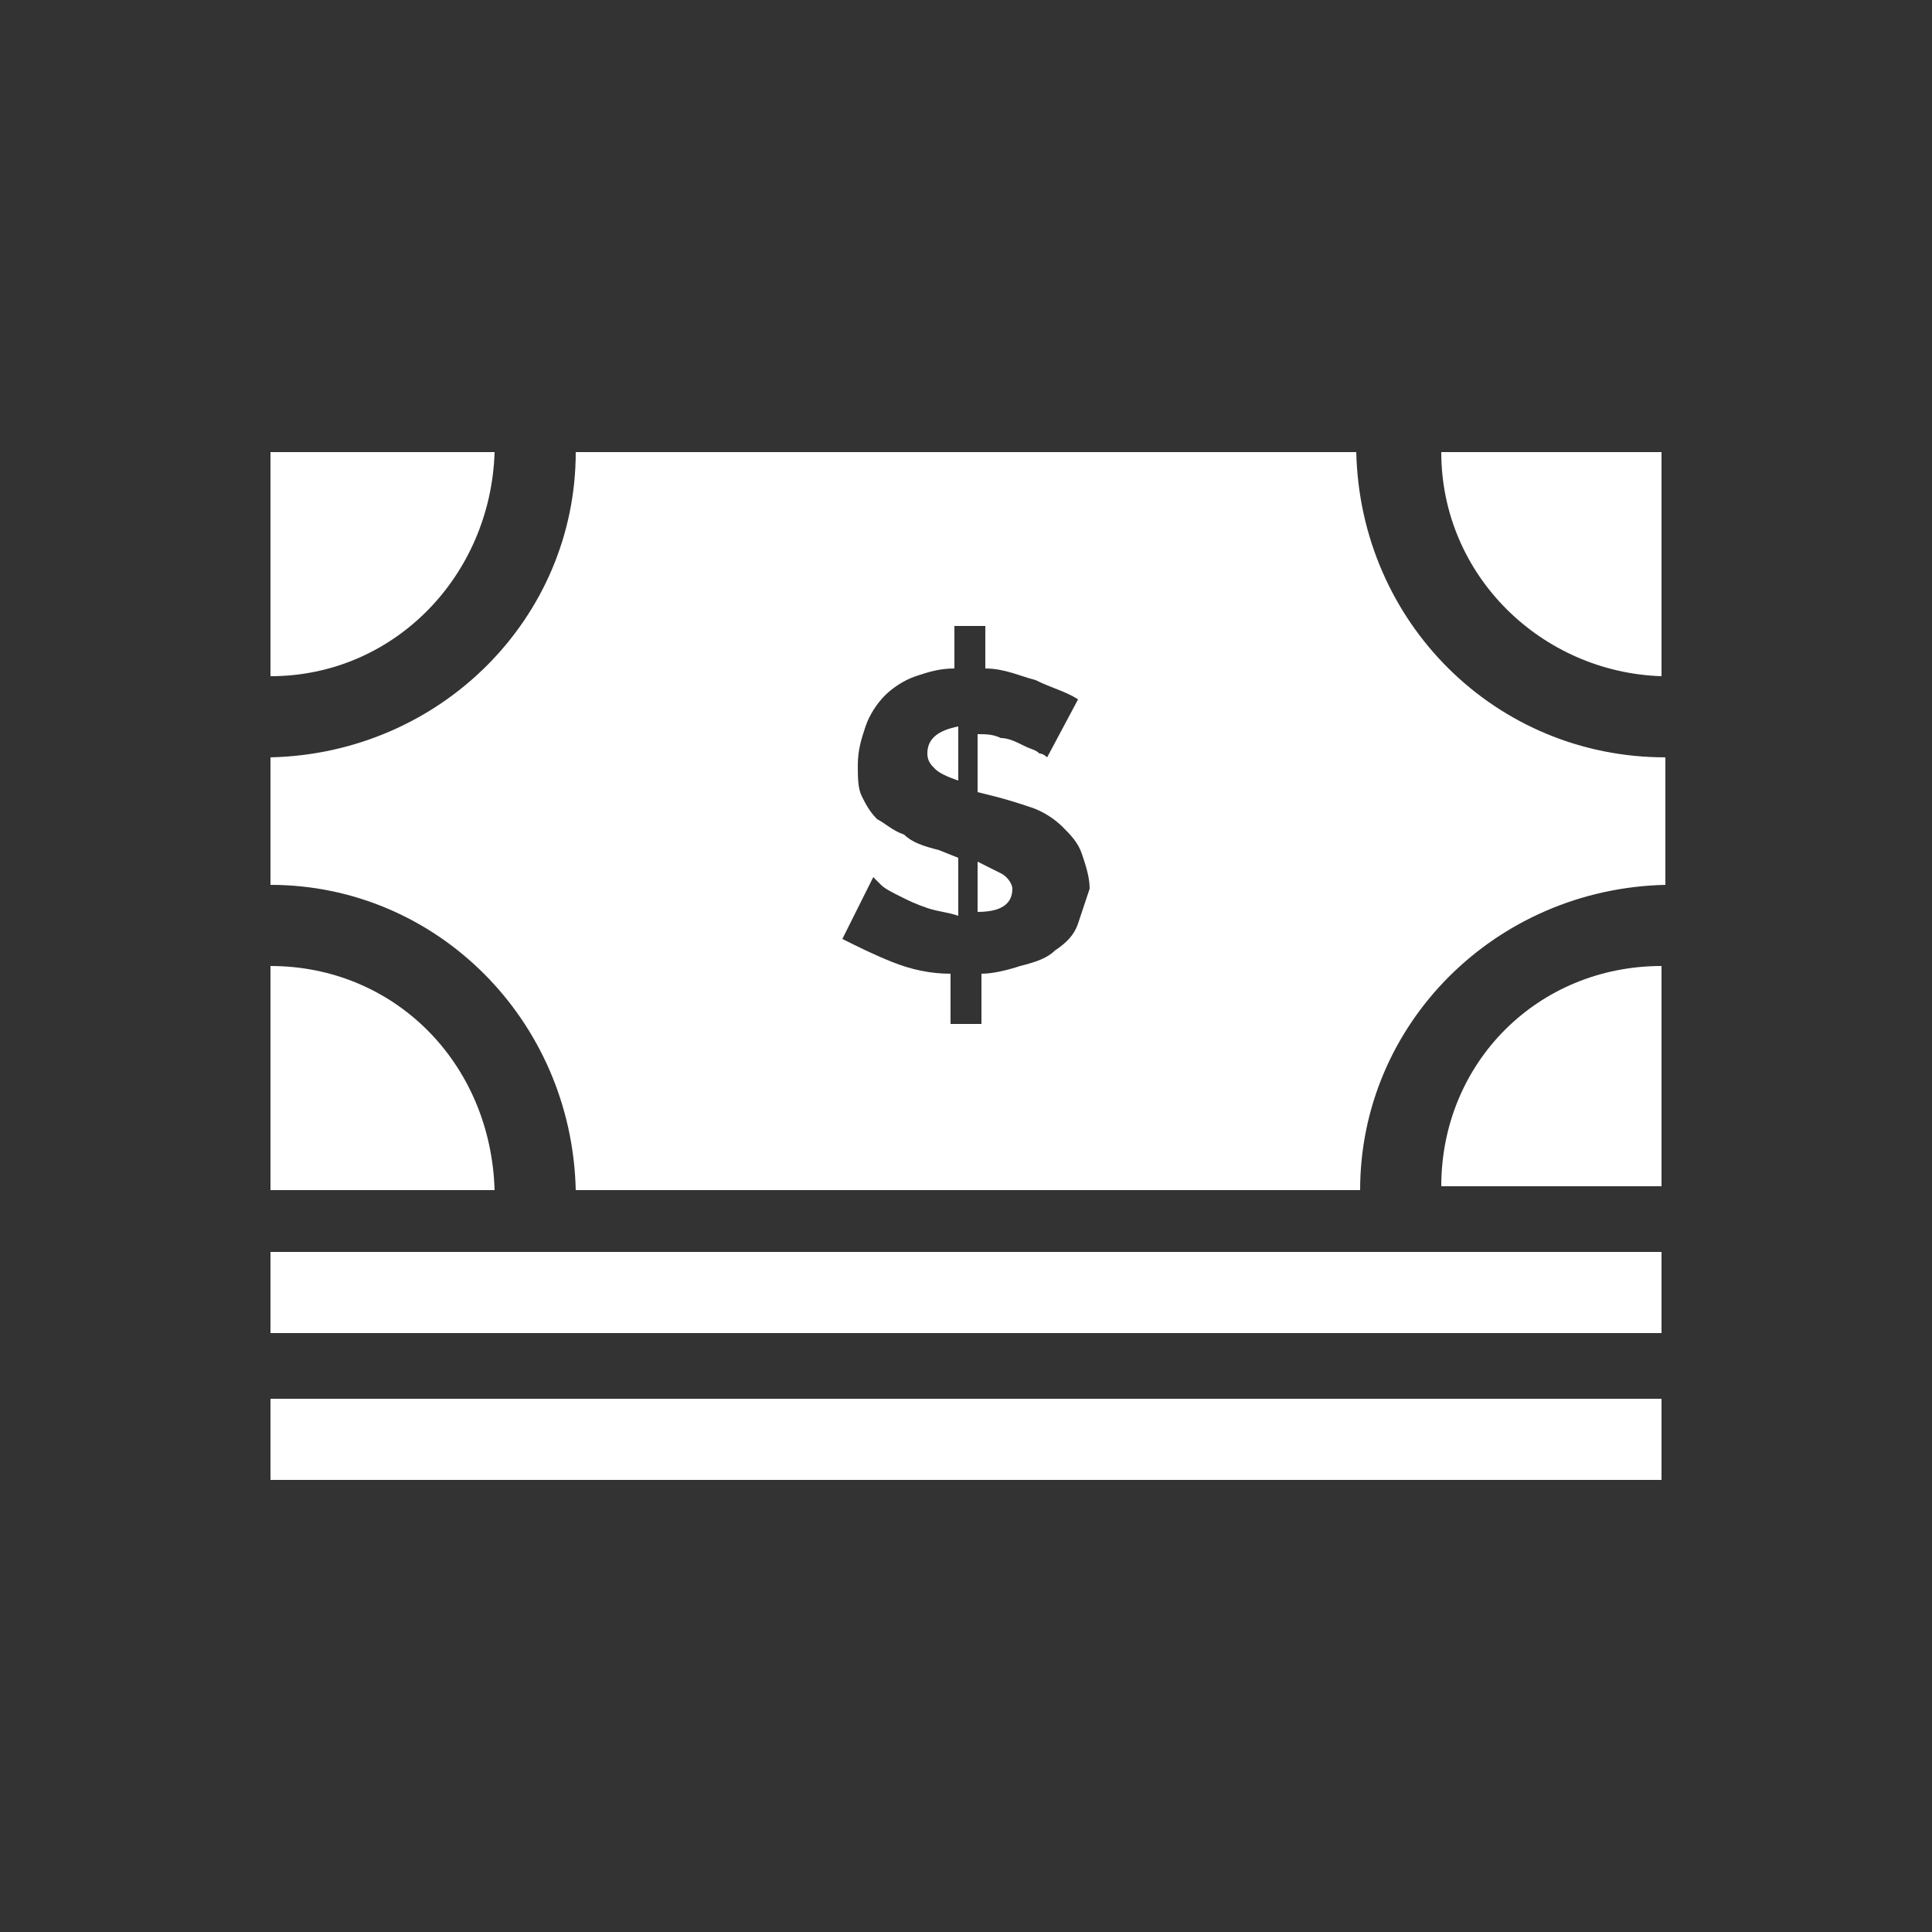
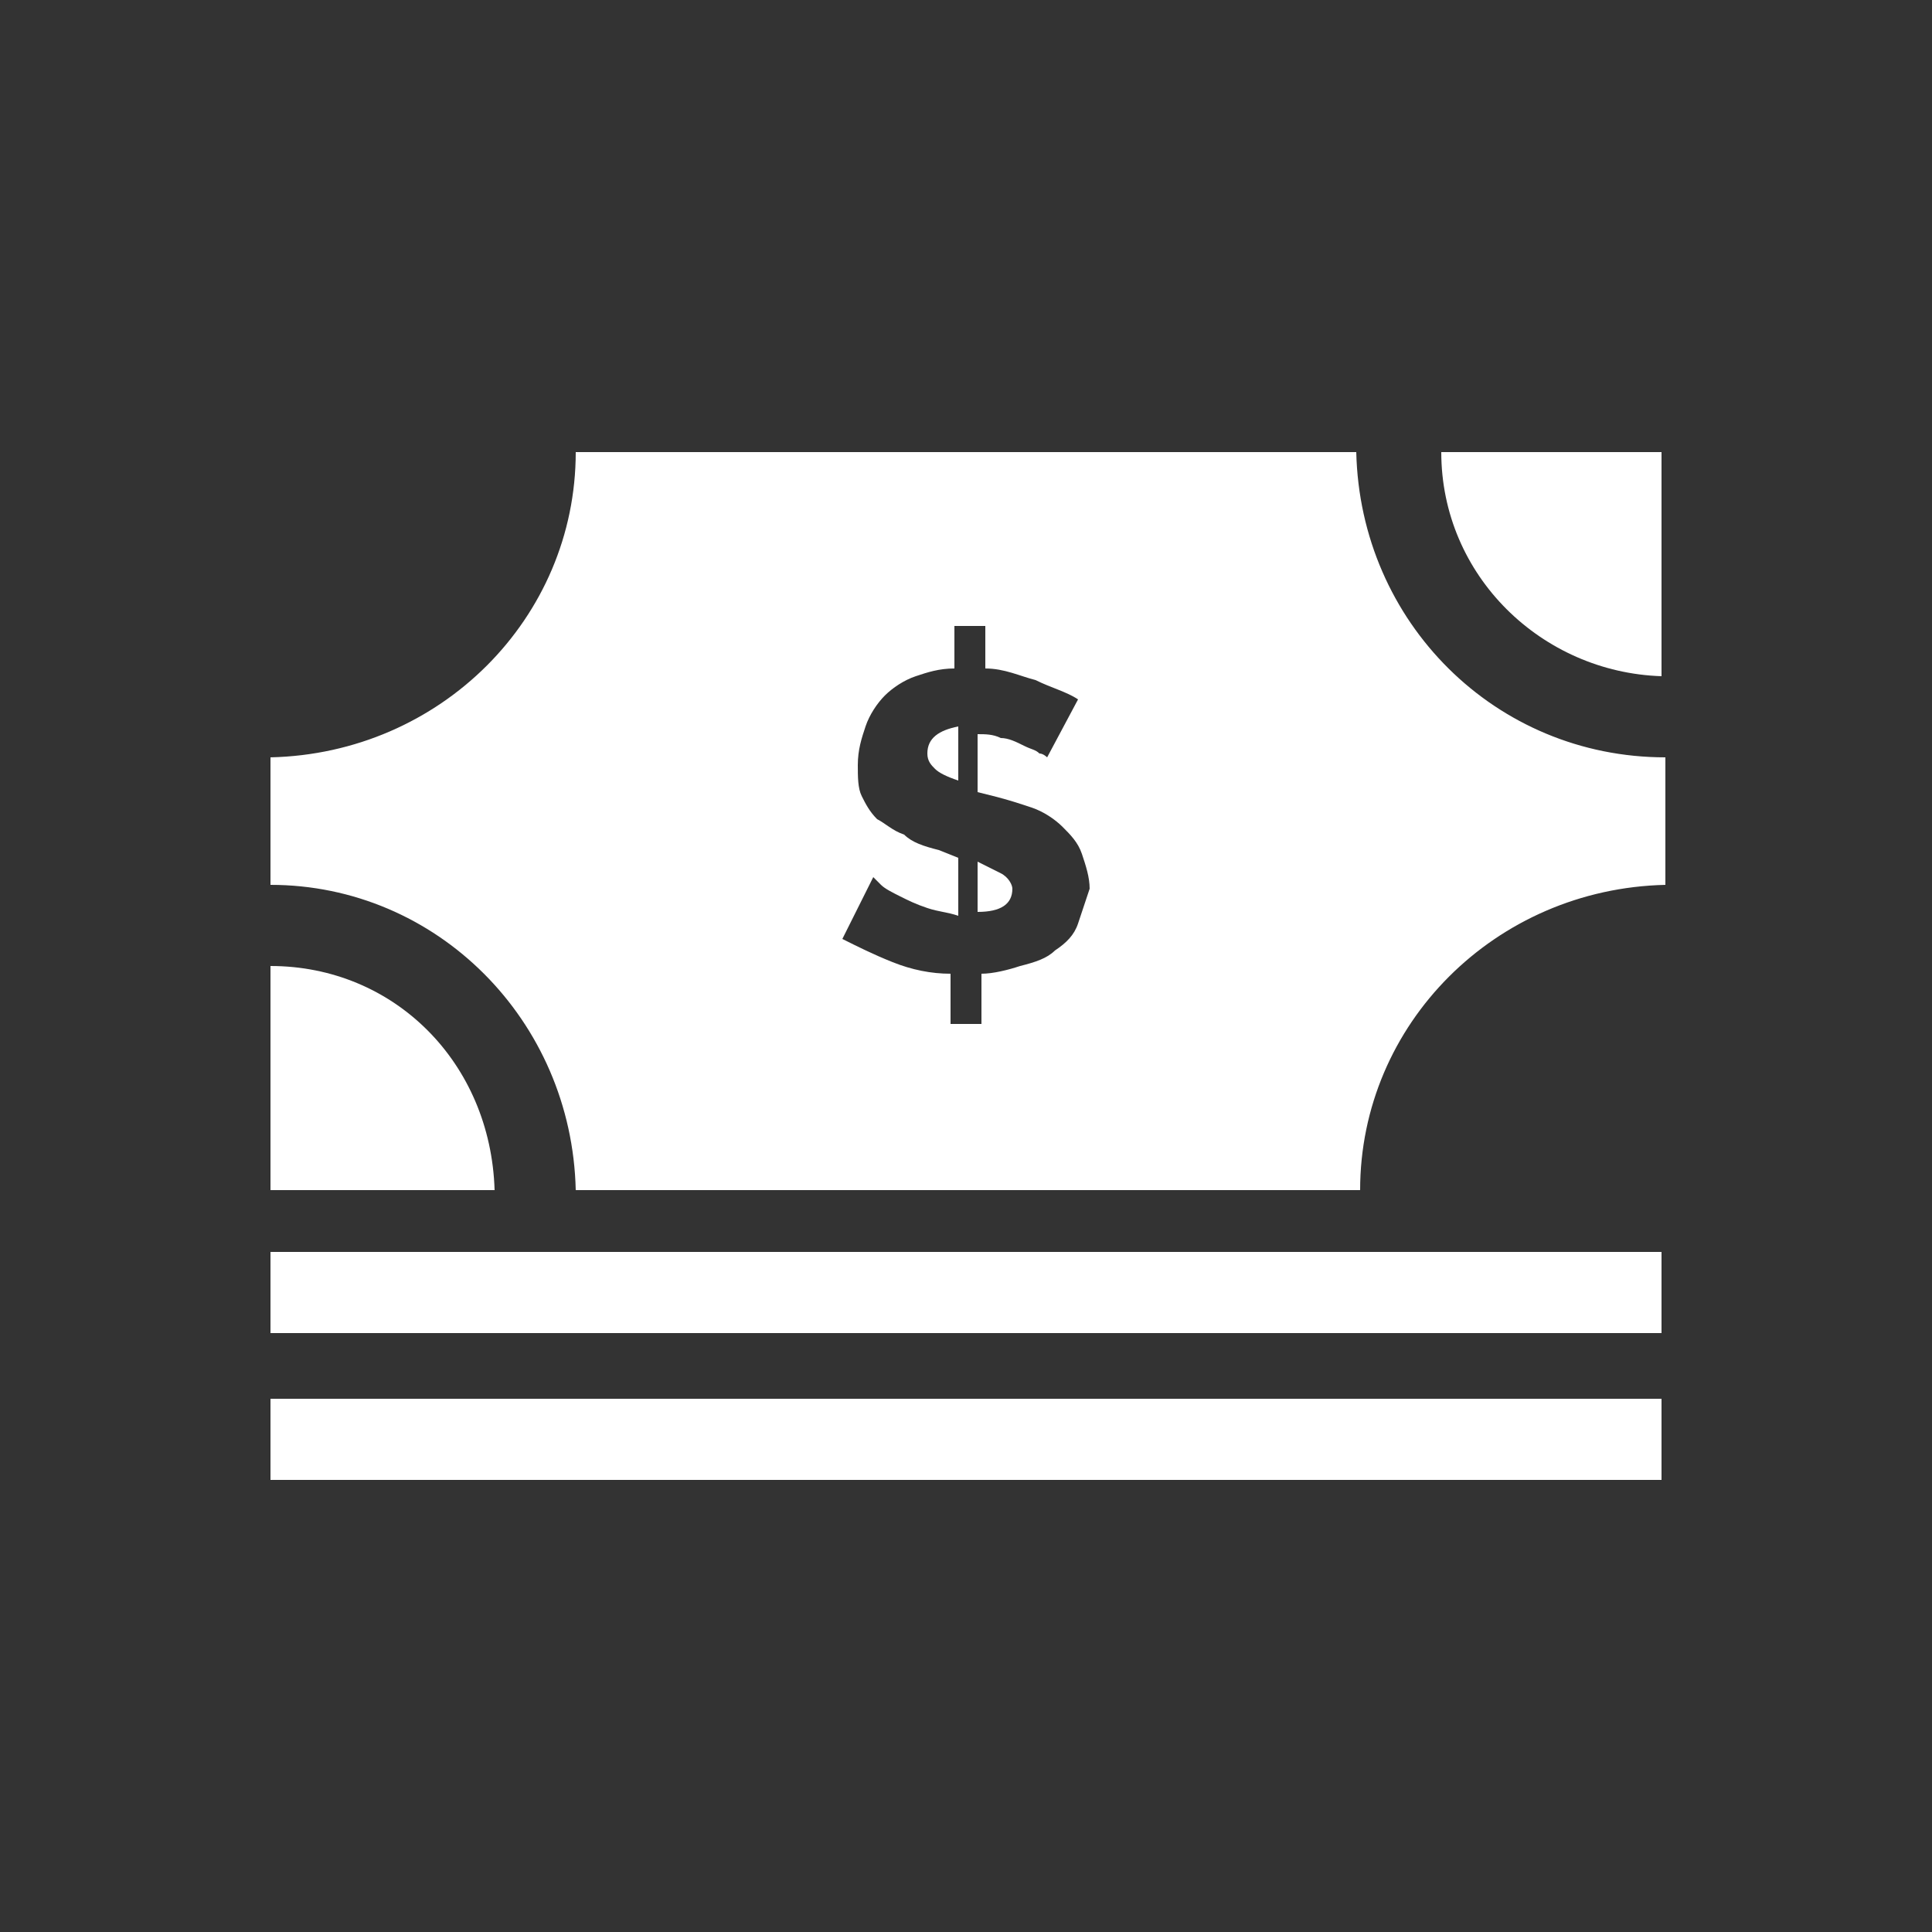
<svg xmlns="http://www.w3.org/2000/svg" version="1.1" x="0px" y="0px" viewBox="0 0 50 50" style="enable-background:new 0 0 50 50;" xml:space="preserve">
  <rect x="0" y="0" width="50" height="50" fill="#333333" stroke="none" />
  <style type="text/css">
	.st0{display:none;}
	.st1{display:inline;}
	.st2{fill:#99CC00;}
	.st3{fill:#FFFFFF;}
</style>
  <g id="green" class="st0">
    <g class="st1">
      <g>
        <g>
          <rect x="7" y="32.4" class="st2" width="36" height="2.1" />
        </g>
      </g>
      <g>
        <g>
          <rect x="7" y="36.2" class="st2" width="36" height="2.1" />
        </g>
      </g>
      <g>
        <g>
          <path class="st2" d="M24,19.5c0,0.2,0.1,0.3,0.2,0.4c0.1,0.1,0.3,0.2,0.6,0.3v-1.4C24.3,18.9,24,19.1,24,19.5z" />
        </g>
      </g>
      <g>
        <g>
          <path class="st2" d="M25.9,22.6c-0.2-0.1-0.4-0.2-0.6-0.3v1.3c0.6,0,0.9-0.2,0.9-0.6C26.2,22.9,26.1,22.7,25.9,22.6z" />
        </g>
      </g>
      <g>
        <g>
-           <path class="st2" d="M37.3,11.7c0,3.2,2.6,5.7,5.7,5.8v-5.8H37.3z" />
-         </g>
+           </g>
      </g>
      <g>
        <g>
          <path class="st2" d="M7,25v5.8h5.8C12.7,27.5,10.2,25,7,25z" />
        </g>
      </g>
      <g>
        <g>
          <path class="st2" d="M7,11.7v5.8c3.2,0,5.7-2.6,5.8-5.8C12.8,11.7,7,11.7,7,11.7z" />
        </g>
      </g>
      <g>
        <g>
          <path class="st2" d="M37.3,30.7H43V25C39.8,25,37.3,27.5,37.3,30.7z" />
        </g>
      </g>
      <g>
        <g>
          <path class="st2" d="M35.1,11.7H14.9c0,4.3-3.5,7.8-7.9,7.9v3.3c4.3,0,7.8,3.5,7.9,7.9h20.3c0-4.3,3.5-7.8,7.9-7.9v-3.3      C38.7,19.6,35.2,16.1,35.1,11.7z M27.9,23.9c-0.1,0.3-0.3,0.5-0.6,0.7c-0.2,0.2-0.5,0.3-0.9,0.4c-0.3,0.1-0.7,0.2-1,0.2v1.3      h-0.8v-1.3c-0.5,0-1-0.1-1.5-0.3c-0.5-0.2-0.9-0.4-1.3-0.6l0.8-1.6c0,0,0.1,0.1,0.2,0.2c0.1,0.1,0.3,0.2,0.5,0.3      c0.2,0.1,0.4,0.2,0.7,0.3c0.3,0.1,0.5,0.1,0.8,0.2v-1.5L24.3,22c-0.4-0.1-0.7-0.2-0.9-0.4c-0.3-0.1-0.5-0.3-0.7-0.4      c-0.2-0.2-0.3-0.4-0.4-0.6c-0.1-0.2-0.1-0.5-0.1-0.8c0-0.4,0.1-0.7,0.2-1c0.1-0.3,0.3-0.6,0.5-0.8c0.2-0.2,0.5-0.4,0.8-0.5      c0.3-0.1,0.6-0.2,1-0.2v-1.1h0.8v1.1c0.5,0,0.9,0.2,1.3,0.3c0.4,0.2,0.8,0.3,1.1,0.5l-0.8,1.5c0,0-0.1-0.1-0.2-0.1      c-0.1-0.1-0.2-0.1-0.4-0.2c-0.2-0.1-0.4-0.2-0.6-0.2c-0.2-0.1-0.4-0.1-0.6-0.1v1.5l0.4,0.1c0.4,0.1,0.7,0.2,1,0.3      c0.3,0.1,0.6,0.3,0.8,0.5c0.2,0.2,0.4,0.4,0.5,0.7c0.1,0.3,0.2,0.6,0.2,0.9C28.1,23.3,28,23.6,27.9,23.9z" />
        </g>
      </g>
    </g>
  </g>
  <g id="white">
    <g>
      <g>
        <g>
          <rect x="7" y="32.4" class="st3" width="36" height="2.1" />
        </g>
      </g>
      <g>
        <g>
          <rect x="7" y="36.2" class="st3" width="36" height="2.1" />
        </g>
      </g>
      <g>
        <g>
          <path class="st3" d="M24,19.5c0,0.2,0.1,0.3,0.2,0.4c0.1,0.1,0.3,0.2,0.6,0.3v-1.4C24.3,18.9,24,19.1,24,19.5z" />
        </g>
      </g>
      <g>
        <g>
          <path class="st3" d="M25.9,22.6c-0.2-0.1-0.4-0.2-0.6-0.3v1.3c0.6,0,0.9-0.2,0.9-0.6C26.2,22.9,26.1,22.7,25.9,22.6z" />
        </g>
      </g>
      <g>
        <g>
          <path class="st3" d="M37.3,11.7c0,3.2,2.6,5.7,5.7,5.8v-5.8H37.3z" />
        </g>
      </g>
      <g>
        <g>
          <path class="st3" d="M7,25v5.8h5.8C12.7,27.5,10.2,25,7,25z" />
        </g>
      </g>
      <g>
        <g>
-           <path class="st3" d="M7,11.7v5.8c3.2,0,5.7-2.6,5.8-5.8C12.8,11.7,7,11.7,7,11.7z" />
-         </g>
+           </g>
      </g>
      <g>
        <g>
-           <path class="st3" d="M37.3,30.7H43V25C39.8,25,37.3,27.5,37.3,30.7z" />
-         </g>
+           </g>
      </g>
      <g>
        <g>
          <path class="st3" d="M35.1,11.7H14.9c0,4.3-3.5,7.8-7.9,7.9v3.3c4.3,0,7.8,3.5,7.9,7.9h20.3c0-4.3,3.5-7.8,7.9-7.9v-3.3      C38.7,19.6,35.2,16.1,35.1,11.7z M27.9,23.9c-0.1,0.3-0.3,0.5-0.6,0.7c-0.2,0.2-0.5,0.3-0.9,0.4c-0.3,0.1-0.7,0.2-1,0.2v1.3      h-0.8v-1.3c-0.5,0-1-0.1-1.5-0.3c-0.5-0.2-0.9-0.4-1.3-0.6l0.8-1.6c0,0,0.1,0.1,0.2,0.2c0.1,0.1,0.3,0.2,0.5,0.3      c0.2,0.1,0.4,0.2,0.7,0.3c0.3,0.1,0.5,0.1,0.8,0.2v-1.5L24.3,22c-0.4-0.1-0.7-0.2-0.9-0.4c-0.3-0.1-0.5-0.3-0.7-0.4      c-0.2-0.2-0.3-0.4-0.4-0.6c-0.1-0.2-0.1-0.5-0.1-0.8c0-0.4,0.1-0.7,0.2-1c0.1-0.3,0.3-0.6,0.5-0.8c0.2-0.2,0.5-0.4,0.8-0.5      c0.3-0.1,0.6-0.2,1-0.2v-1.1h0.8v1.1c0.5,0,0.9,0.2,1.3,0.3c0.4,0.2,0.8,0.3,1.1,0.5l-0.8,1.5c0,0-0.1-0.1-0.2-0.1      c-0.1-0.1-0.2-0.1-0.4-0.2c-0.2-0.1-0.4-0.2-0.6-0.2c-0.2-0.1-0.4-0.1-0.6-0.1v1.5l0.4,0.1c0.4,0.1,0.7,0.2,1,0.3      c0.3,0.1,0.6,0.3,0.8,0.5c0.2,0.2,0.4,0.4,0.5,0.7c0.1,0.3,0.2,0.6,0.2,0.9C28.1,23.3,28,23.6,27.9,23.9z" />
        </g>
      </g>
    </g>
  </g>
</svg>